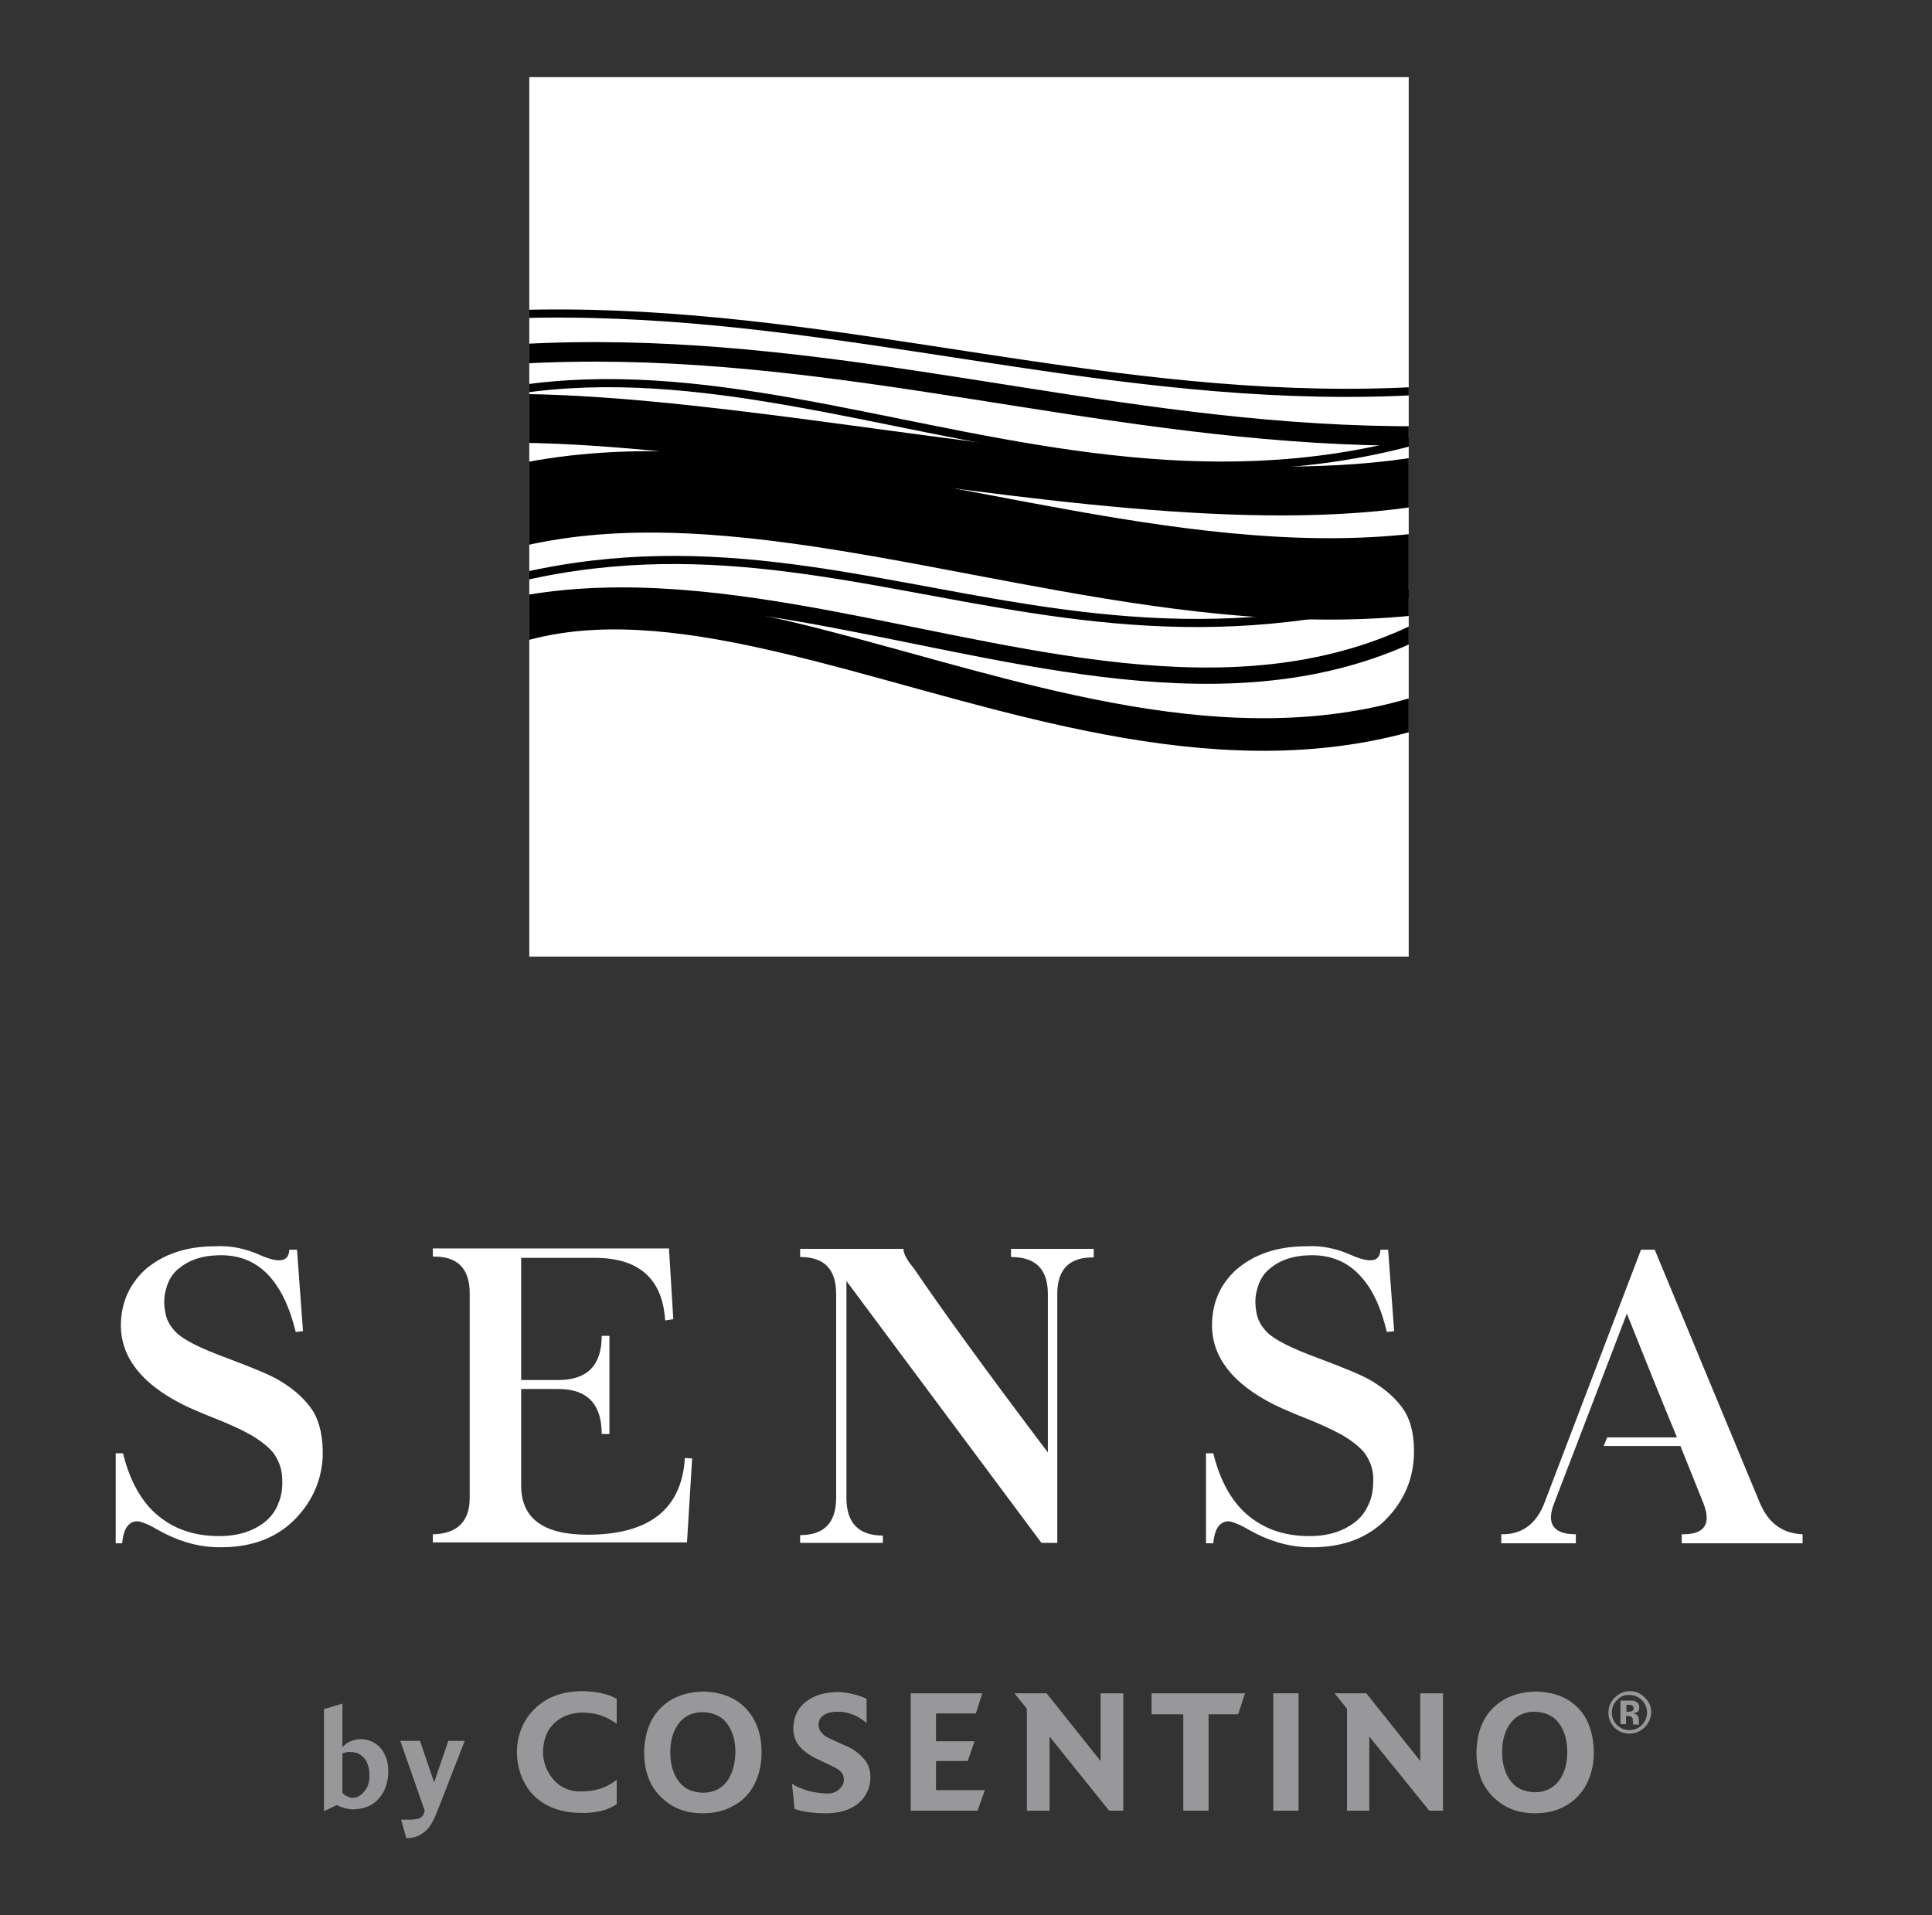
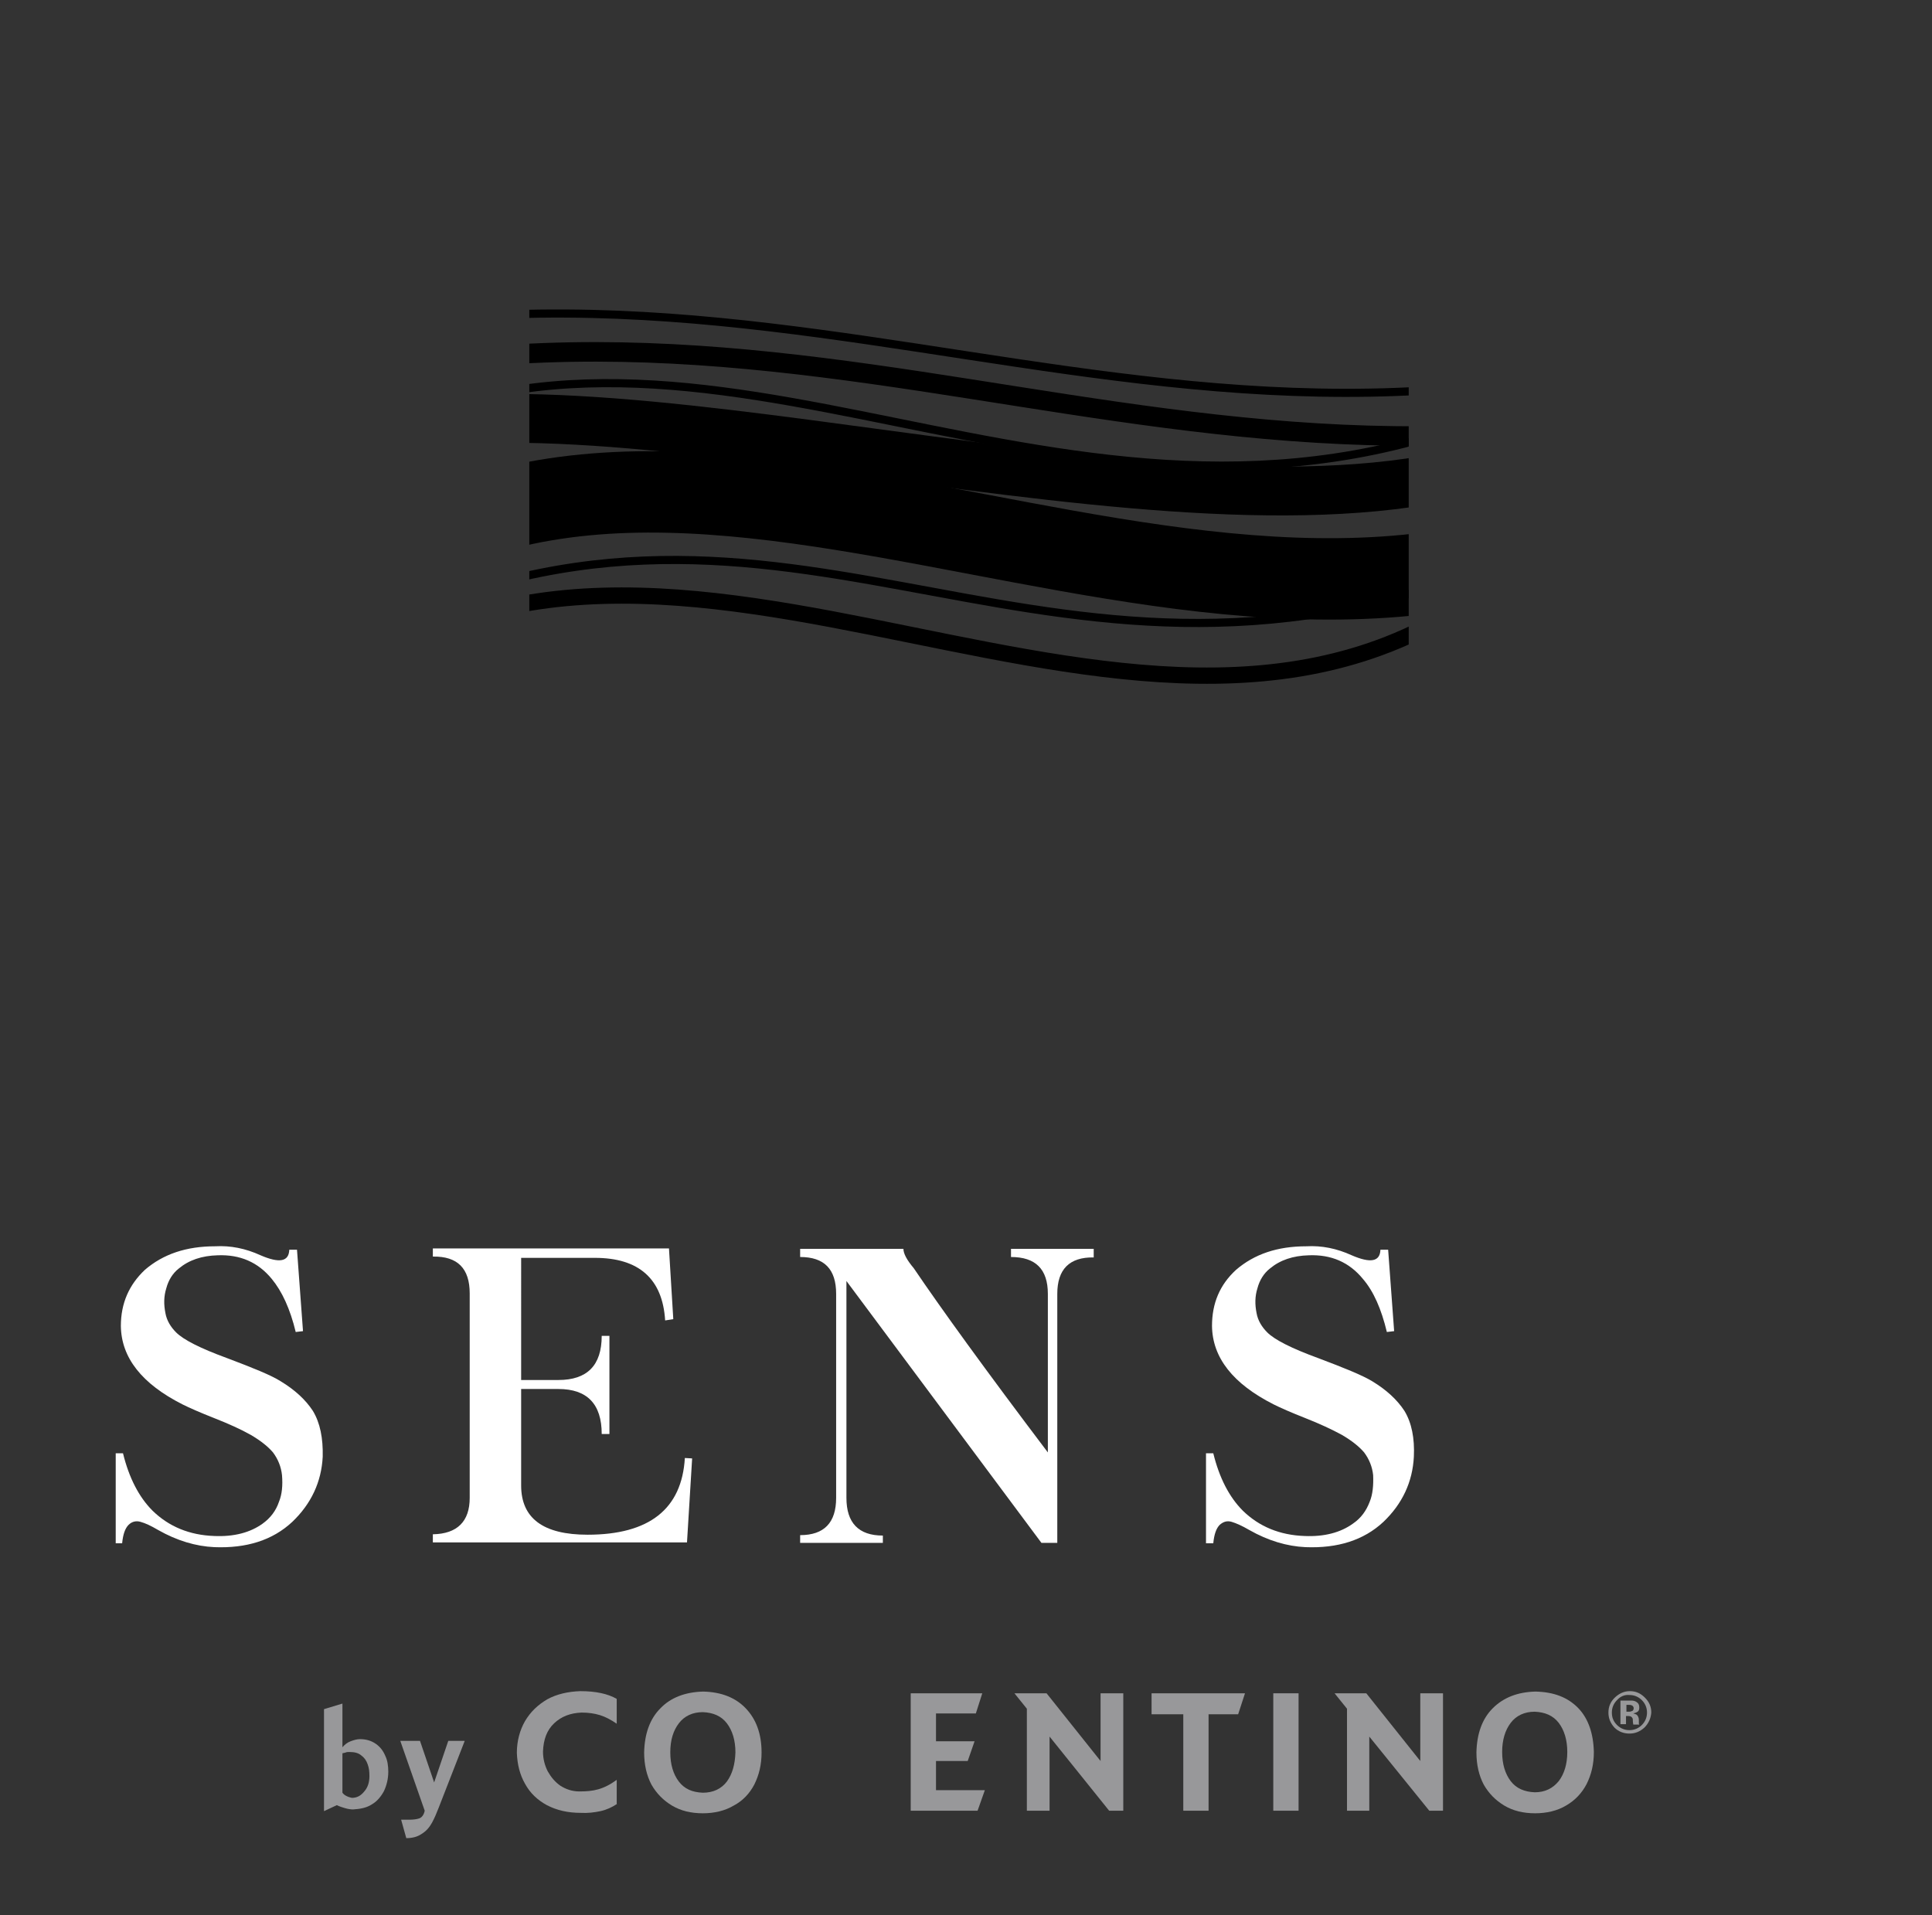
<svg xmlns="http://www.w3.org/2000/svg" xmlns:xlink="http://www.w3.org/1999/xlink" version="1.1" id="Layer_1" x="0px" y="0px" width="450.8px" height="446.9px" viewBox="0 0 450.8 446.9" style="enable-background:new 0 0 450.8 446.9;" xml:space="preserve">
  <rect x="0" y="0" width="450.8" height="446.9" fill="#333333" stroke="none" />
  <style type="text/css">
	.st0{fill:#ffffff;}
	.st1{clip-path:url(#SVGID_2_);fill:none;stroke:#000000;stroke-width:7.6;stroke-miterlimit:10;}
	.st2{clip-path:url(#SVGID_2_);fill:none;stroke:#000000;stroke-width:18.992;stroke-miterlimit:10;}
	.st3{clip-path:url(#SVGID_2_);fill:none;stroke:#000000;stroke-width:3.8;stroke-miterlimit:10;}
	.st4{clip-path:url(#SVGID_2_);fill:none;stroke:#000000;stroke-width:11.392;stroke-miterlimit:10;}
	.st5{clip-path:url(#SVGID_2_);fill:none;stroke:#000000;stroke-width:1.896;stroke-miterlimit:10;}
	.st6{clip-path:url(#SVGID_2_);fill:none;stroke:#000000;stroke-width:4.56;stroke-miterlimit:10;}
	.st7{fill-rule:evenodd;clip-rule:evenodd;fill:#98989A;}
	.st8{fill:#98989A;}
</style>
  <path class="st0" d="M60.8,292.9c4.4,1.9,6.6,1.5,6.7-1.3h1.8l1.4,19l-1.7,0.2c-1.3-5.4-3.2-9.5-5.6-12.4c-3.2-3.9-7.4-5.7-12.6-5.5  c-3.7,0.1-6.7,1.1-9.1,3.1c-1.4,1.1-2.4,2.7-2.9,4.6c-0.6,1.9-0.6,3.8-0.2,5.8c0.3,1.7,1.2,3.2,2.5,4.5c1.7,1.7,5.6,3.7,11.9,6  c6.1,2.3,10.3,4,12.5,5.4c3.3,2,5.8,4.3,7.5,6.9c1.7,2.8,2.4,6.4,2.3,10.7c-0.3,5.9-2.7,11-7.1,15.2c-4.6,4.3-10.7,6.2-18.2,5.9  c-4.3-0.2-8.7-1.5-13.1-4c-1.7-1-3-1.6-4.1-1.9c-1-0.3-2-0.1-2.8,0.7c-0.8,0.8-1.3,2.2-1.5,4.3H27v-21h1.7  c1.4,5.7,3.7,10.2,6.9,13.4c3.8,3.7,8.6,5.7,14.4,5.9c4.6,0.2,8.4-0.8,11.3-2.9c1.8-1.3,3.1-3,3.8-5.1c0.7-1.7,0.9-3.8,0.7-6.2  c-0.2-1.9-0.9-3.7-2.1-5.3c-1.1-1.3-2.8-2.7-5.2-4.1c-2.3-1.3-5.2-2.6-8.5-3.9c-3.3-1.3-5.8-2.4-7.4-3.2  c-9.5-4.8-14.3-10.9-14.4-18.3c0-5.3,1.9-9.6,5.6-13.1c4.3-3.7,9.7-5.5,16.4-5.5C53.8,290.6,57.3,291.3,60.8,292.9" fill="#000000" />
  <path class="st0" d="M156.1,291.4l1,16.4l-1.9,0.3c-0.6-9.7-6.1-14.6-16.4-14.6h-17.2V322h8.7c6.7,0,10.1-3.4,10.1-10.3h1.8v22.9  h-1.8c0-7-3.4-10.5-10.1-10.5h-8.7v22.5c0,7.7,5.2,11.5,15.5,11.5c14.4,0,22-6,22.7-17.9l1.7,0.1l-1.2,19.6h-59.3v-1.9  c5.7-0.1,8.6-3,8.6-8.5v-47.7c0-5.8-2.8-8.7-8.6-8.6v-1.9H156.1z" fill="#000000" />
  <path class="st0" d="M210.8,291.4c0,1.1,0.8,2.6,2.4,4.5c6.3,9.3,16.7,23.7,31.3,43v-37c0-5.8-2.9-8.6-8.6-8.6v-1.9h19.3v2  c-5.7-0.1-8.5,2.8-8.5,8.5V360H243l-45.5-61.1v50.6c0,5.8,2.8,8.8,8.5,8.8v1.7h-19.3v-1.8c5.6,0,8.4-2.9,8.4-8.7v-47.6  c0-5.8-2.8-8.6-8.4-8.6v-1.9H210.8z" fill="#000000" />
  <path class="st0" d="M315.4,292.9c4.4,1.9,6.6,1.5,6.7-1.3h1.8l1.4,19l-1.7,0.2c-1.3-5.4-3.1-9.5-5.6-12.4  c-3.2-3.9-7.4-5.7-12.6-5.5c-3.7,0.1-6.7,1.1-9.1,3.1c-1.4,1.1-2.4,2.7-2.9,4.6c-0.6,1.9-0.6,3.8-0.2,5.8c0.3,1.7,1.2,3.2,2.5,4.5  c1.7,1.7,5.6,3.7,11.9,6c6.1,2.3,10.3,4,12.6,5.4c3.3,2,5.8,4.3,7.5,6.9c1.7,2.8,2.4,6.4,2.2,10.7c-0.3,5.9-2.7,11-7.1,15.2  c-4.6,4.3-10.7,6.2-18.2,5.9c-4.3-0.2-8.7-1.5-13.1-4c-1.7-1-3.1-1.6-4.1-1.9c-1-0.3-1.9-0.1-2.8,0.7c-0.8,0.8-1.3,2.2-1.5,4.3h-1.7  v-21h1.7c1.4,5.7,3.7,10.2,6.9,13.4c3.8,3.7,8.6,5.7,14.4,5.9c4.6,0.2,8.4-0.8,11.3-2.9c1.9-1.3,3.1-3,3.9-5.1  c0.7-1.7,0.9-3.8,0.8-6.2c-0.2-1.9-0.9-3.7-2.1-5.3c-1.1-1.3-2.8-2.7-5.2-4.1c-2.4-1.3-5.2-2.6-8.5-3.9c-3.3-1.3-5.8-2.4-7.4-3.2  c-9.5-4.8-14.3-10.9-14.4-18.3c0-5.3,1.8-9.6,5.6-13.1c4.3-3.7,9.7-5.5,16.4-5.5C308.4,290.6,311.9,291.3,315.4,292.9" fill="#000000" />
-   <path class="st0" d="M410.6,350.6l-24.5-59h-3.2l-22.5,59c-1.9,5-5.3,7.5-10.1,7.4v2.1h17.4V358c-5.3,0-7-2.5-5-7.4  c0,0,10-26.1,16.9-44.1c3.5,8.8,8,20,11.7,28.9h-16.3l-0.8,2h17.9c3.1,7.7,5.3,13.2,5.3,13.2c2,5,0.4,7.5-5,7.4v2.1h28.2V358  C415.9,357.8,412.6,355.4,410.6,350.6" fill="#000000" />
-   <rect x="123.5" y="18" class="st0" width="205.2" height="205.2" fill="#000000" />
  <g>
    <defs fill="#000000">
      <rect id="SVGID_1_" x="123.5" y="68.9" width="205.2" height="106.4" fill="#000000" />
    </defs>
    <clipPath id="SVGID_2_" fill="#000000">
      <use xlink:href="#SVGID_1_" style="overflow:visible;" fill="#000000" />
    </clipPath>
-     <path class="st1" d="M100.1,156.9c60.9-48.4,164.7,49.7,252.6,0" fill="#000000" />
    <path class="st2" d="M66.8,149.2c82.6-88,212.7,27.8,317.4-32.3" fill="#000000" />
    <path class="st3" d="M75,163c81-68.4,193.2,37.8,274.7-27.7" fill="#000000" />
    <path class="st4" d="M90,100c67.9-13.4,205.1,35.3,270,3.7" fill="#000000" />
    <path class="st5" d="M90,100c82.8-37.5,167.2,40.3,267.5-7.3" fill="#000000" />
    <path class="st6" d="M29,103.3c151-60.2,243.4,32,394.1-16" fill="#000000" />
    <path class="st5" d="M29,91.7C176.6,35,274.9,132.4,423.1,69.7" fill="#000000" />
    <path class="st5" d="M82.3,149.2c99.5-50.5,155.8,22.3,260-14.9" fill="#000000" />
  </g>
  <path class="st7" d="M90.6,413.4c0,1.7-0.4,3.2-1,4.5c-0.7,1.3-1.6,2.4-2.8,3.1c-1.2,0.8-2.7,1.1-4.4,1.2c-0.6,0-1.2-0.1-1.9-0.3  c-0.7-0.2-1.3-0.4-1.9-0.7l-3,1.4l0-23.8l4.3-1.3l0,10.2c0.5-0.6,1.1-1.1,1.9-1.4c0.8-0.3,1.5-0.5,2.2-0.5c1.5,0,2.7,0.4,3.7,1.1  c1,0.7,1.7,1.6,2.2,2.8C90.4,410.7,90.6,412,90.6,413.4 M86.2,414.4c0-1-0.1-1.9-0.4-2.7c-0.3-0.9-0.8-1.6-1.5-2.1  c-0.7-0.6-1.6-0.8-2.8-0.8c-0.3,0-0.6,0-0.8,0.1c-0.2,0.1-0.5,0.1-0.8,0.2v9.2c0.3,0.4,0.6,0.6,1,0.8c0.4,0.2,0.8,0.3,1.2,0.4  c1.2,0,2.1-0.5,2.9-1.5C85.8,417.1,86.2,415.9,86.2,414.4" fill="#000000" />
  <path class="st8" d="M108.4,406.3l-6,15.4c-0.5,1.3-1,2.5-1.6,3.6c-0.6,1.1-1.4,2-2.4,2.6c-1,0.7-2.2,1-3.6,1l-1.2-4.3h1.8  c1,0,1.8-0.1,2.4-0.3c0.6-0.2,1.1-0.8,1.3-1.8l-5.7-16.3H98l3.3,9.7l3.3-9.7H108.4z" fill="#000000" />
  <path class="st8" d="M144,420.9c-1.2,0.8-2.5,1.4-3.9,1.7c-1.4,0.3-3,0.5-4.6,0.4c-3,0-5.6-0.6-7.9-1.8c-2.2-1.2-3.9-2.8-5.1-5  c-1.2-2.1-1.8-4.5-1.9-7.2c0-2.8,0.7-5.3,1.9-7.4c1.3-2.2,3-3.8,5.2-5.1c2.2-1.2,4.8-1.8,7.7-1.9c3.6,0,6.4,0.6,8.5,1.8v5.8  c-1.3-0.9-2.6-1.6-3.9-2c-1.3-0.4-2.7-0.6-4.3-0.6c-2.6,0.1-4.7,0.9-6.4,2.5c-1.7,1.6-2.5,3.8-2.6,6.6c0,1.7,0.4,3.2,1.1,4.6  c0.8,1.4,1.7,2.5,3,3.4c1.3,0.8,2.7,1.3,4.4,1.3c1.6,0,3-0.1,4.4-0.5c1.4-0.4,2.8-1.1,4.3-2.2V420.9z" fill="#000000" />
  <path class="st7" d="M177.7,408.9c0,2.9-0.6,5.3-1.7,7.5c-1.1,2.1-2.7,3.8-4.8,4.9c-2,1.2-4.5,1.8-7.2,1.8c-2.8,0-5.2-0.6-7.2-1.8  c-2-1.2-3.6-2.8-4.8-4.9c-1.1-2.1-1.7-4.6-1.7-7.5c0.1-4.3,1.3-7.8,3.8-10.3c2.4-2.5,5.8-3.8,10-3.9c4.2,0.1,7.5,1.4,9.9,3.9  C176.4,401.1,177.7,404.5,177.7,408.9 M171.6,408.9c0-2.8-0.7-5.1-2-6.8c-1.3-1.7-3.2-2.5-5.6-2.6c-2.4,0-4.3,0.9-5.6,2.6  c-1.3,1.7-2,3.9-2,6.8c0,2.8,0.7,5.1,2,6.8c1.3,1.7,3.1,2.5,5.6,2.6c2.4,0,4.3-0.9,5.6-2.6C170.9,413.9,171.5,411.7,171.6,408.9" fill="#000000" />
-   <path class="st8" d="M203.1,414.7c0,1.7-0.5,3.1-1.3,4.4c-0.9,1.3-2,2.2-3.5,2.9c-1.4,0.7-3.1,1-5,1.1c-1.3,0-2.6,0-4-0.2  c-1.3-0.1-2.7-0.4-3.9-0.8l-0.6-5.9c1,0.7,2.3,1.2,3.6,1.6c1.4,0.4,2.9,0.6,4.6,0.7c1.1,0,2.1-0.3,2.8-1c0.7-0.6,1.1-1.4,1.1-2.2  c0-0.8-0.2-1.4-0.7-1.9c-0.5-0.5-1.2-0.9-2-1.3l-3.6-1.7c-1.9-0.9-3.3-2-4.2-3.1c-0.9-1.2-1.3-2.6-1.3-4.1c0.1-2.6,1-4.6,2.9-6.1  c1.9-1.5,4.3-2.2,7.3-2.3c1.3,0,2.5,0.2,3.8,0.5c1.3,0.3,2.3,0.7,3.1,1.1v5.6c-1.4-1.1-2.6-1.8-3.7-2.1c-1.1-0.4-2.1-0.5-3.2-0.5  c-1.3,0-2.3,0.3-3.1,0.8c-0.8,0.5-1.2,1.3-1.2,2.2c0,0.8,0.3,1.5,0.8,2c0.5,0.6,1.2,1,2.1,1.4l4.2,1.9c1.3,0.6,2.4,1.5,3.4,2.6  C202.6,411.5,203.1,413,203.1,414.7" fill="#000000" />
  <polygon class="st8" points="229.8,417.7 228.1,422.5 212.5,422.5 212.5,395.1 229.2,395.1 227.7,399.8 218.4,399.8 218.4,406.3   227.4,406.3 225.8,410.9 218.4,410.9 218.4,417.7 " fill="#000000" />
  <polygon class="st8" points="262.1,422.5 258.8,422.5 244.9,405.2 244.9,422.5 239.6,422.5 239.6,398.7 236.7,395.1 244.2,395.1   256.8,410.9 256.8,395.1 262.1,395.1 " fill="#000000" />
  <polygon class="st8" points="290.5,395.1 288.9,400 282,400 282,422.5 276.1,422.5 276.1,400 268.7,400 268.7,395.1 " fill="#000000" />
  <polygon class="st8" points="303,422.5 297.1,422.5 297.1,395.1 303,395.1 " fill="#000000" />
  <polygon class="st8" points="336.7,422.5 333.5,422.5 319.5,405.2 319.5,422.5 314.3,422.5 314.3,398.7 311.4,395.1 318.8,395.1   331.4,410.9 331.4,395.1 336.7,395.1 " fill="#000000" />
  <path class="st7" d="M371.9,408.8c0,2.9-0.6,5.3-1.7,7.5c-1.1,2.1-2.7,3.8-4.8,5c-2,1.2-4.5,1.8-7.2,1.8c-2.8,0-5.2-0.6-7.2-1.8  c-2-1.2-3.6-2.8-4.8-4.9c-1.1-2.1-1.7-4.6-1.7-7.5c0.1-4.3,1.3-7.8,3.8-10.3c2.5-2.5,5.8-3.8,10-3.9c4.2,0.1,7.5,1.3,10,3.9  C370.6,401,371.8,404.5,371.9,408.8 M365.7,408.8c0-2.8-0.7-5.1-2-6.8c-1.3-1.7-3.2-2.5-5.6-2.6c-2.4,0-4.3,0.9-5.6,2.6  c-1.3,1.7-2,4-2,6.8c0,2.8,0.7,5.1,2,6.8c1.3,1.7,3.2,2.5,5.6,2.6c2.4,0,4.2-0.9,5.6-2.6C365,413.9,365.7,411.6,365.7,408.8" fill="#000000" />
  <path class="st7" d="M383.7,403.1c-1,0.9-2.1,1.4-3.5,1.4c-1.4,0-2.6-0.5-3.5-1.4c-0.9-1-1.4-2.1-1.4-3.5c0-1.4,0.5-2.6,1.6-3.6  c1-0.9,2.1-1.4,3.4-1.4c1.4,0,2.5,0.5,3.5,1.5c1,1,1.5,2.1,1.5,3.5C385.2,400.9,384.7,402.1,383.7,403.1 M377.3,396.7  c-0.8,0.8-1.2,1.8-1.2,2.9c0,1.2,0.4,2.1,1.2,2.9c0.8,0.8,1.8,1.2,2.9,1.2c1.1,0,2.1-0.4,2.9-1.2c0.8-0.8,1.2-1.8,1.2-2.9  c0-1.1-0.4-2.1-1.2-2.9s-1.8-1.2-2.9-1.2C379.1,395.4,378.1,395.8,377.3,396.7 M378.1,402.3v-5.5h1.5c0.7,0,1.1,0,1.1,0  c0.4,0,0.8,0.1,1.1,0.3c0.5,0.3,0.7,0.7,0.7,1.3c0,0.5-0.1,0.8-0.4,1c-0.3,0.2-0.6,0.3-1,0.4c0.4,0.1,0.6,0.2,0.8,0.3  c0.3,0.3,0.5,0.7,0.5,1.2v0.5c0,0.1,0,0.1,0,0.2c0,0.1,0,0.1,0,0.2l0.1,0.2h-1.4c0-0.2-0.1-0.4-0.1-0.8c0-0.3,0-0.6-0.1-0.7  c-0.1-0.2-0.2-0.3-0.4-0.4c-0.1,0-0.3-0.1-0.5-0.1l-0.3,0h-0.3v1.9H378.1z M380.7,397.9c-0.2-0.1-0.5-0.1-0.8-0.1h-0.4v1.6h0.6  c0.3,0,0.6-0.1,0.8-0.2c0.2-0.1,0.3-0.4,0.3-0.7C381.1,398.2,381,398,380.7,397.9" fill="#000000" />
</svg>